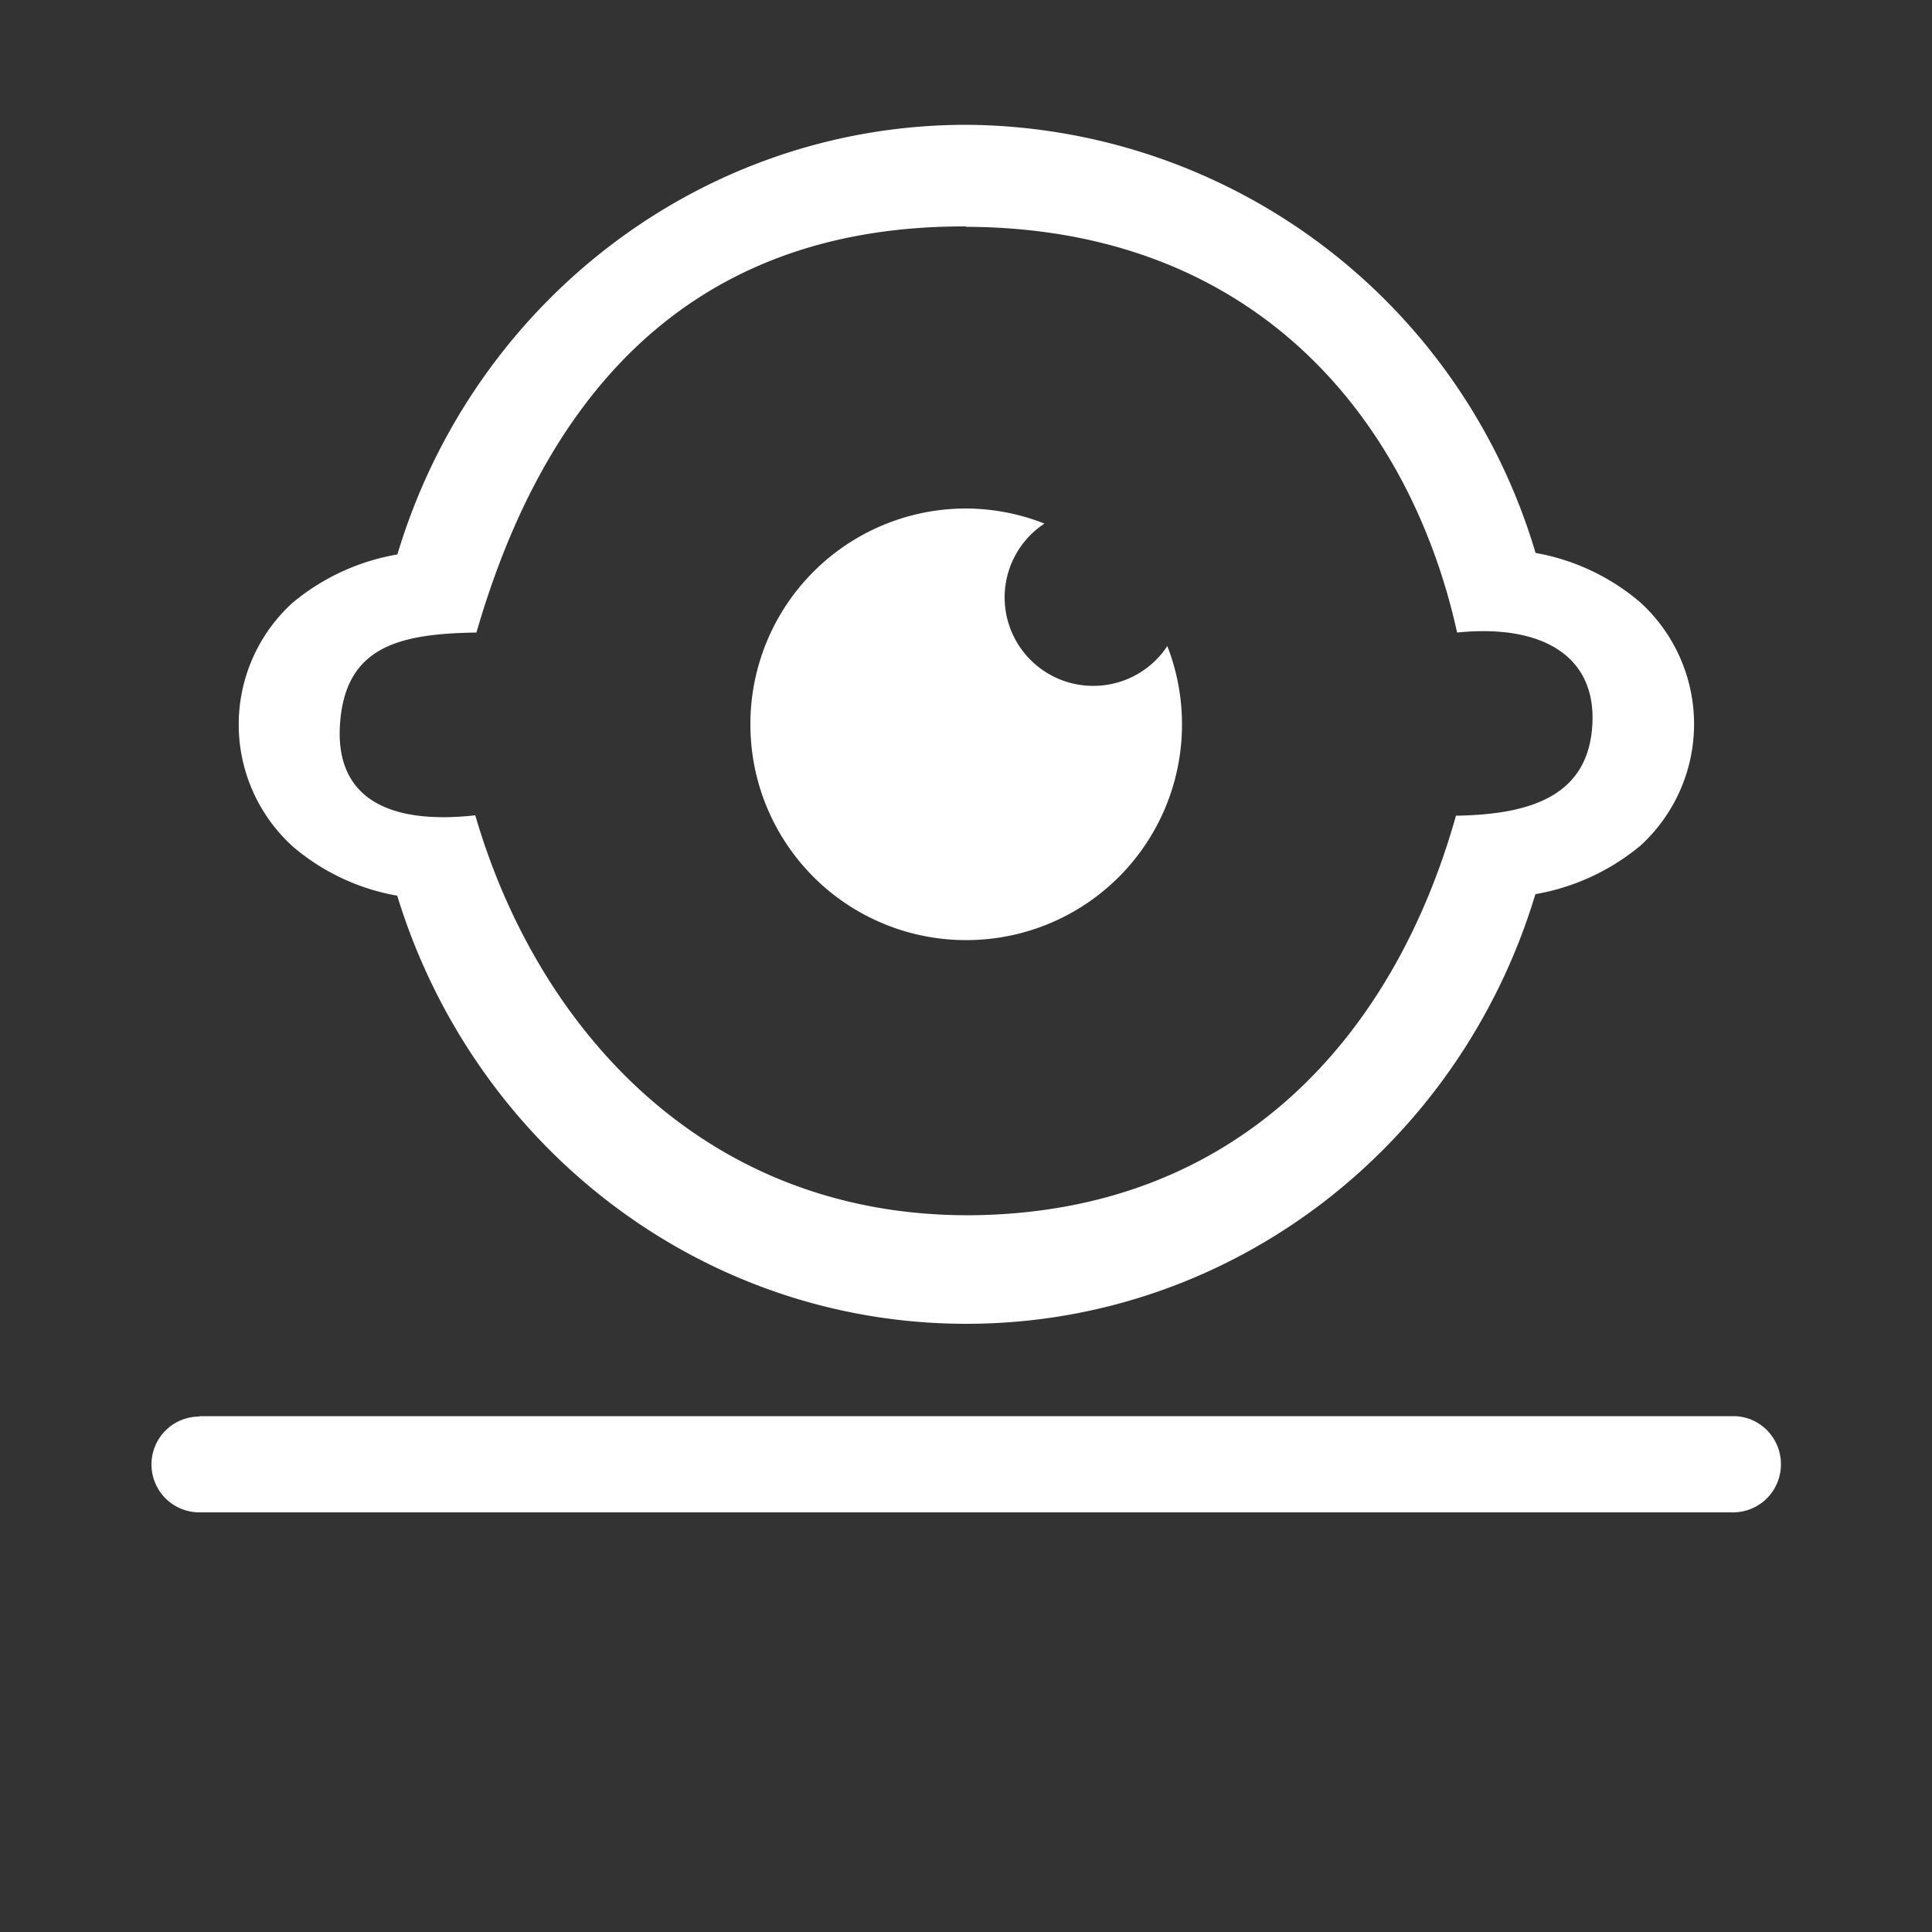
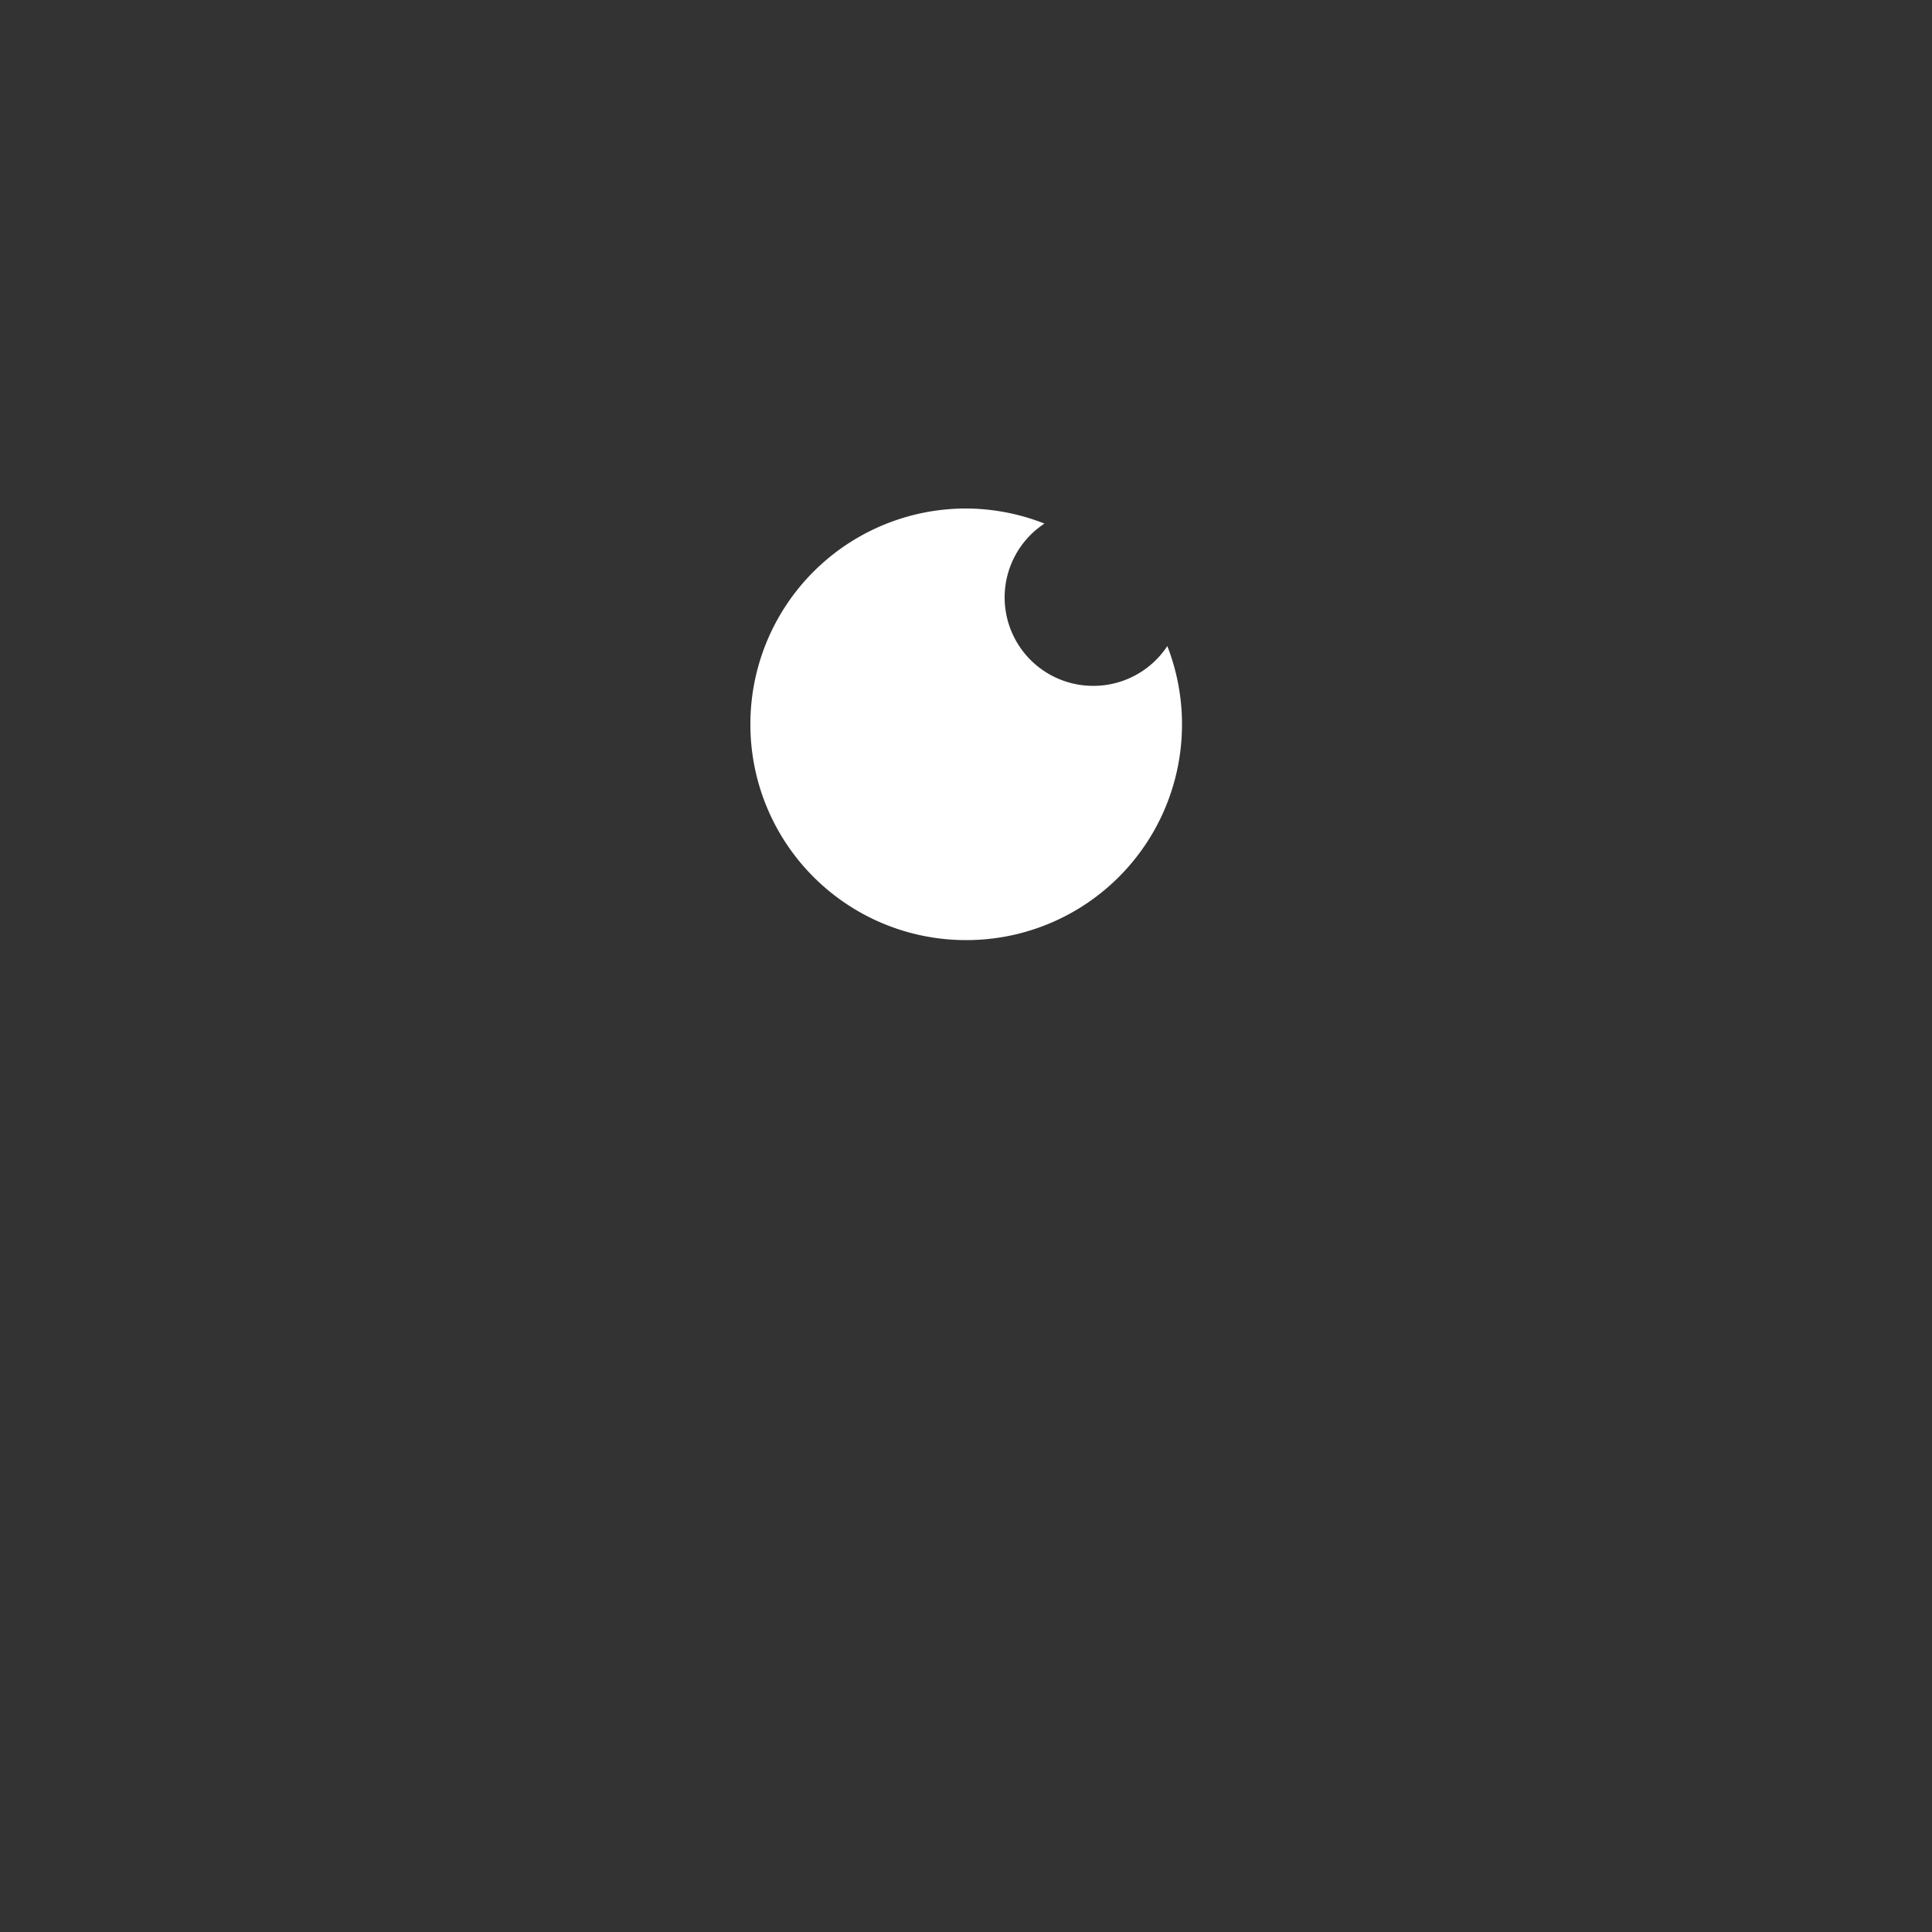
<svg xmlns="http://www.w3.org/2000/svg" width="5mm" height="5mm" viewBox="0 0 5 5">
  <rect x="0" y="0" width="5" height="5" fill="#333333" stroke="none" />
  <g fill="#fff">
    <path d="M2.501 1.316a.558.558 0 0 0-.559.558.558.558 0 0 0 .558.559.558.558 0 0 0 .559-.559.558.558 0 0 0-.038-.202.229.229 0 0 1-.191.103.229.229 0 0 1-.23-.23.229.229 0 0 1 .103-.19.558.558 0 0 0-.203-.039z" paint-order="fill markers stroke" />
-     <path style="line-height:normal;font-variant-ligatures:normal;font-variant-position:normal;font-variant-caps:normal;font-variant-numeric:normal;font-variant-alternates:normal;font-feature-settings:normal;text-indent:0;text-align:start;text-decoration-line:none;text-decoration-style:solid;text-decoration-color:#000;text-transform:none;text-orientation:mixed;shape-padding:0;isolation:auto;mix-blend-mode:normal" d="M2.501.323c-.685 0-1.276.459-1.472 1.11l-.001.002a.574.574 0 0 0-.272.126.426.426 0 0 0 .002.63.566.566 0 0 0 .27.127c.199.65.788 1.108 1.473 1.108s1.275-.459 1.472-1.11l.001-.002a.579.579 0 0 0 .272-.126.426.426 0 0 0-.002-.63.57.57 0 0 0-.27-.127A1.546 1.546 0 0 0 2.5.323zm0 .264c.756.003 1.15.507 1.27 1.05.215-.022.36.057.35.238-.01.18-.151.233-.353.236-.159.566-.56 1.027-1.253 1.034C1.822 3.15 1.39 2.66 1.23 2.11c-.215.024-.364-.038-.35-.237.014-.199.151-.233.353-.236.162-.56.511-1.054 1.267-1.051z" font-weight="400" overflow="visible" color="#000" font-family="sans-serif" white-space="normal" paint-order="fill markers stroke" />
-     <path d="M.516 3.665h3.97c.068 0 .123.056.123.124a.124.124 0 0 1-.124.125H.516a.124.124 0 1 1 0-.248z" paint-order="fill markers stroke" />
  </g>
</svg>